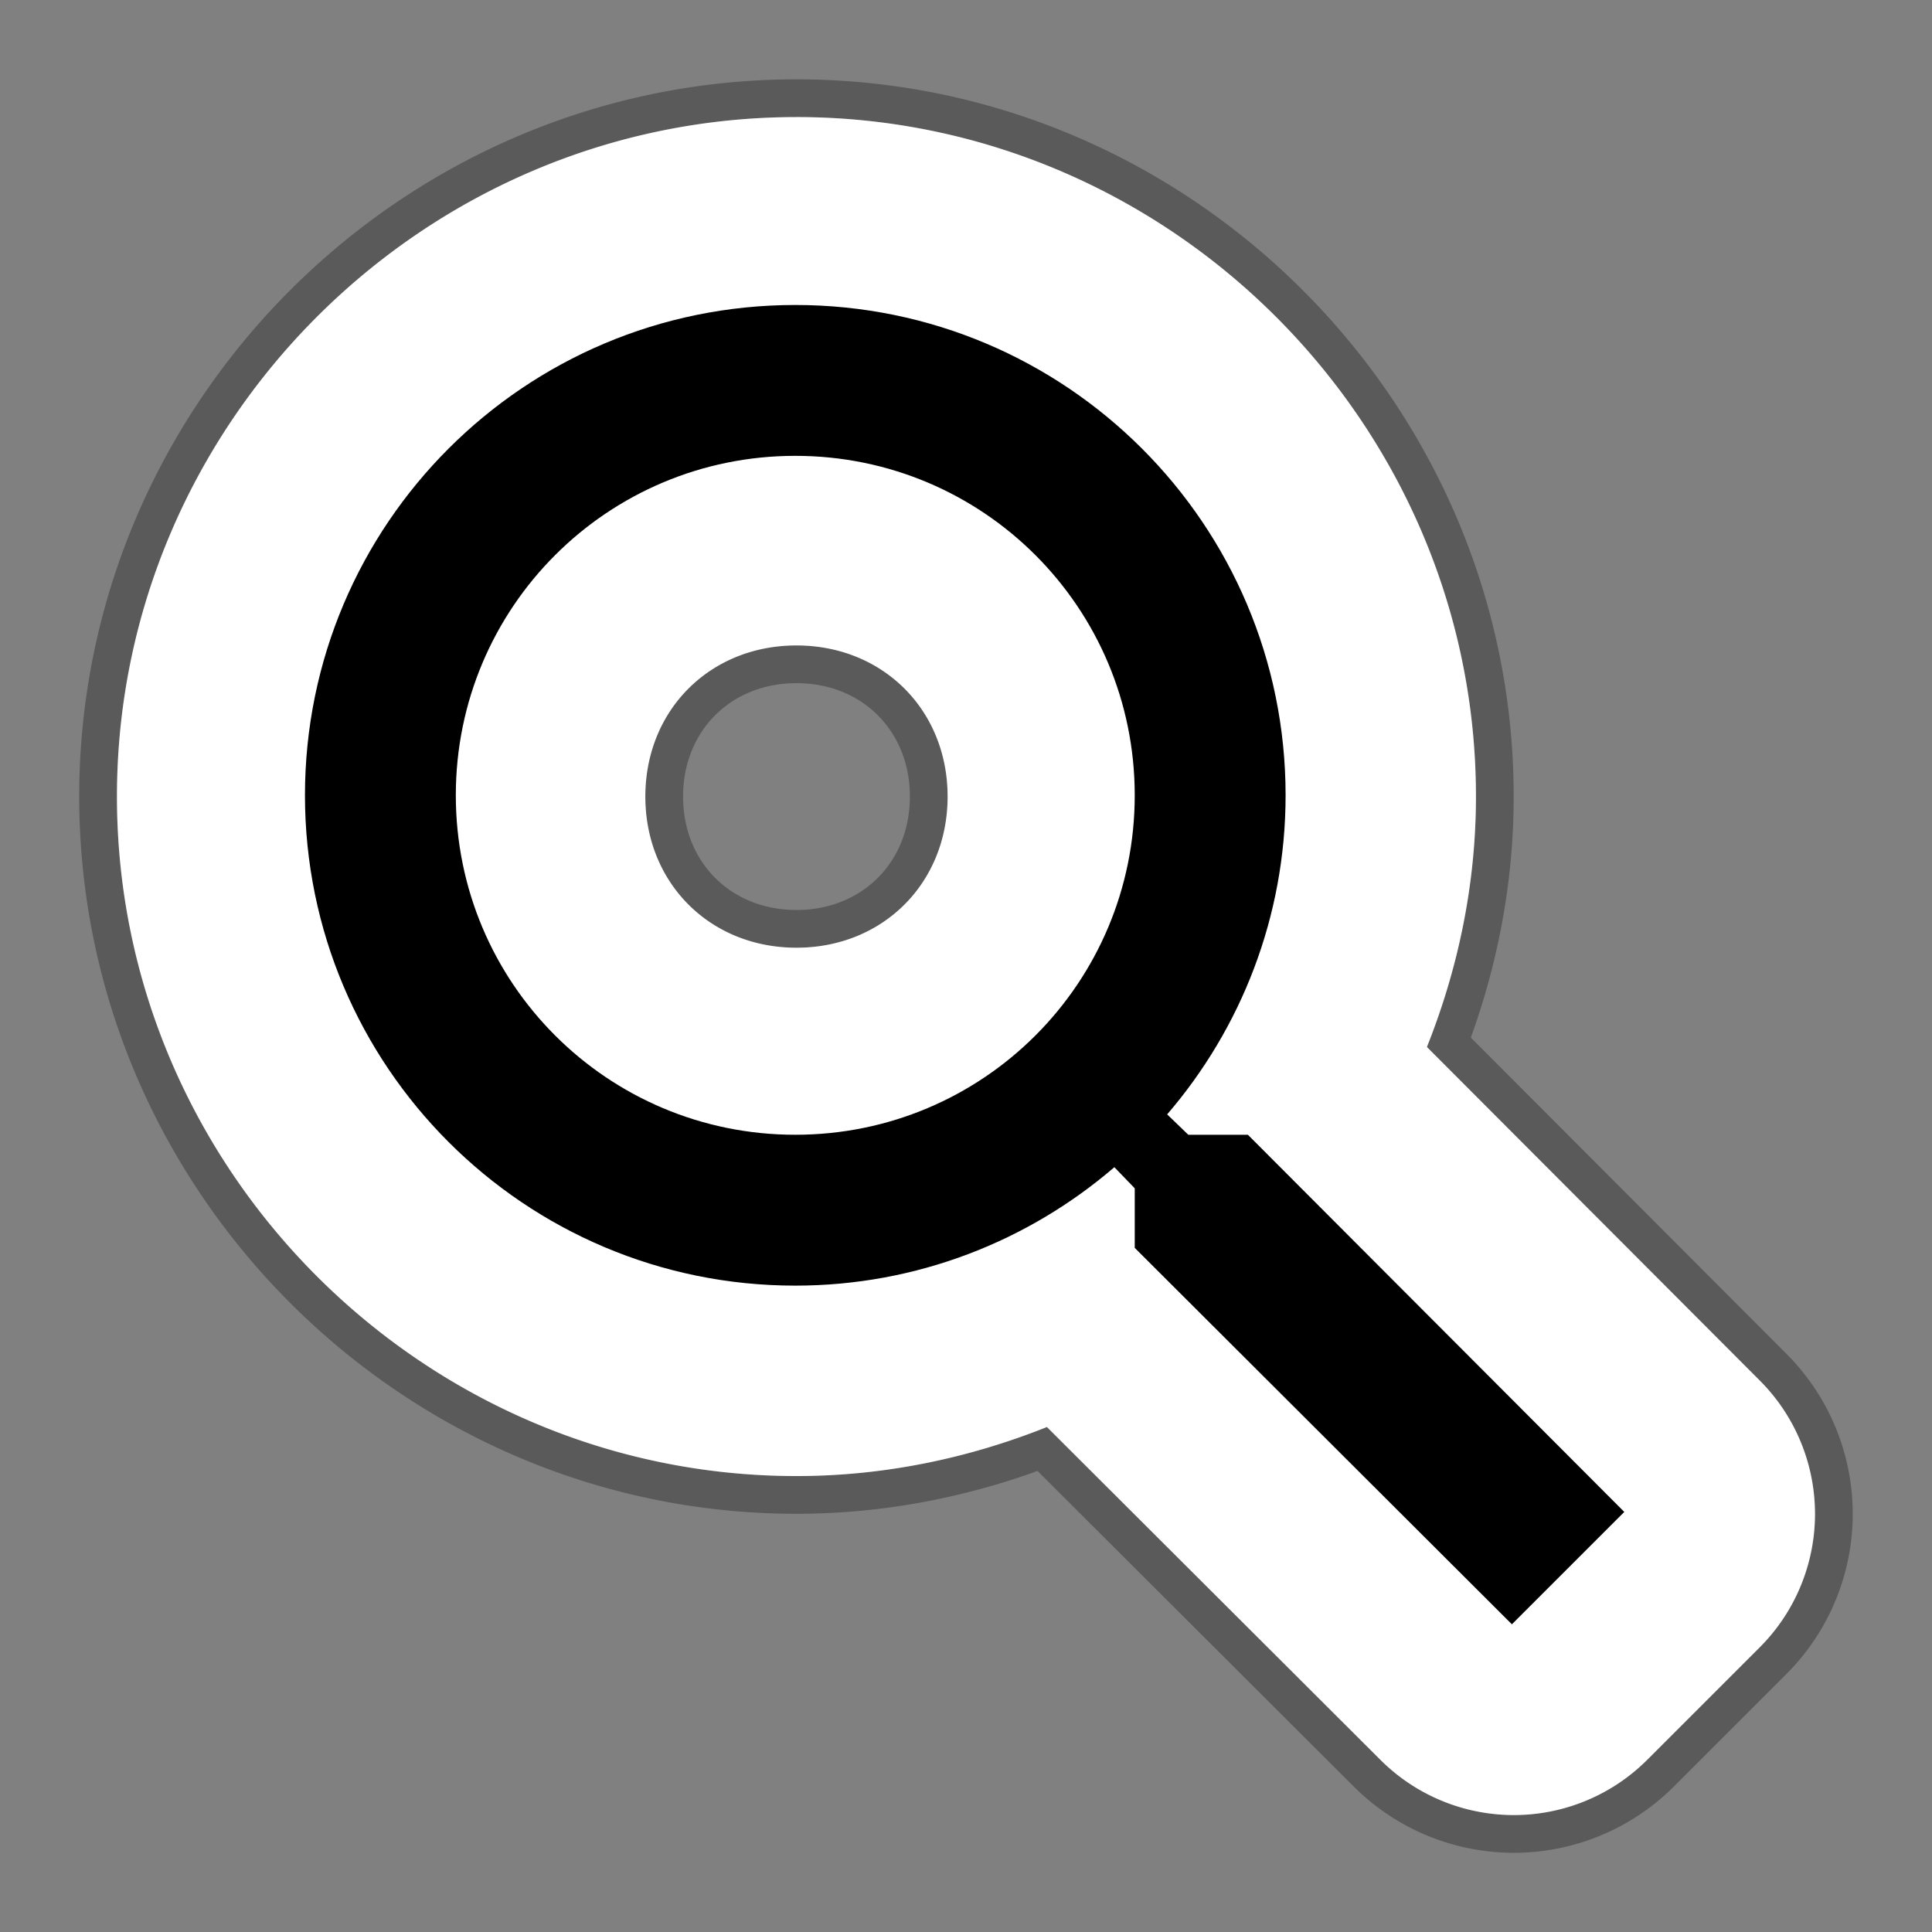
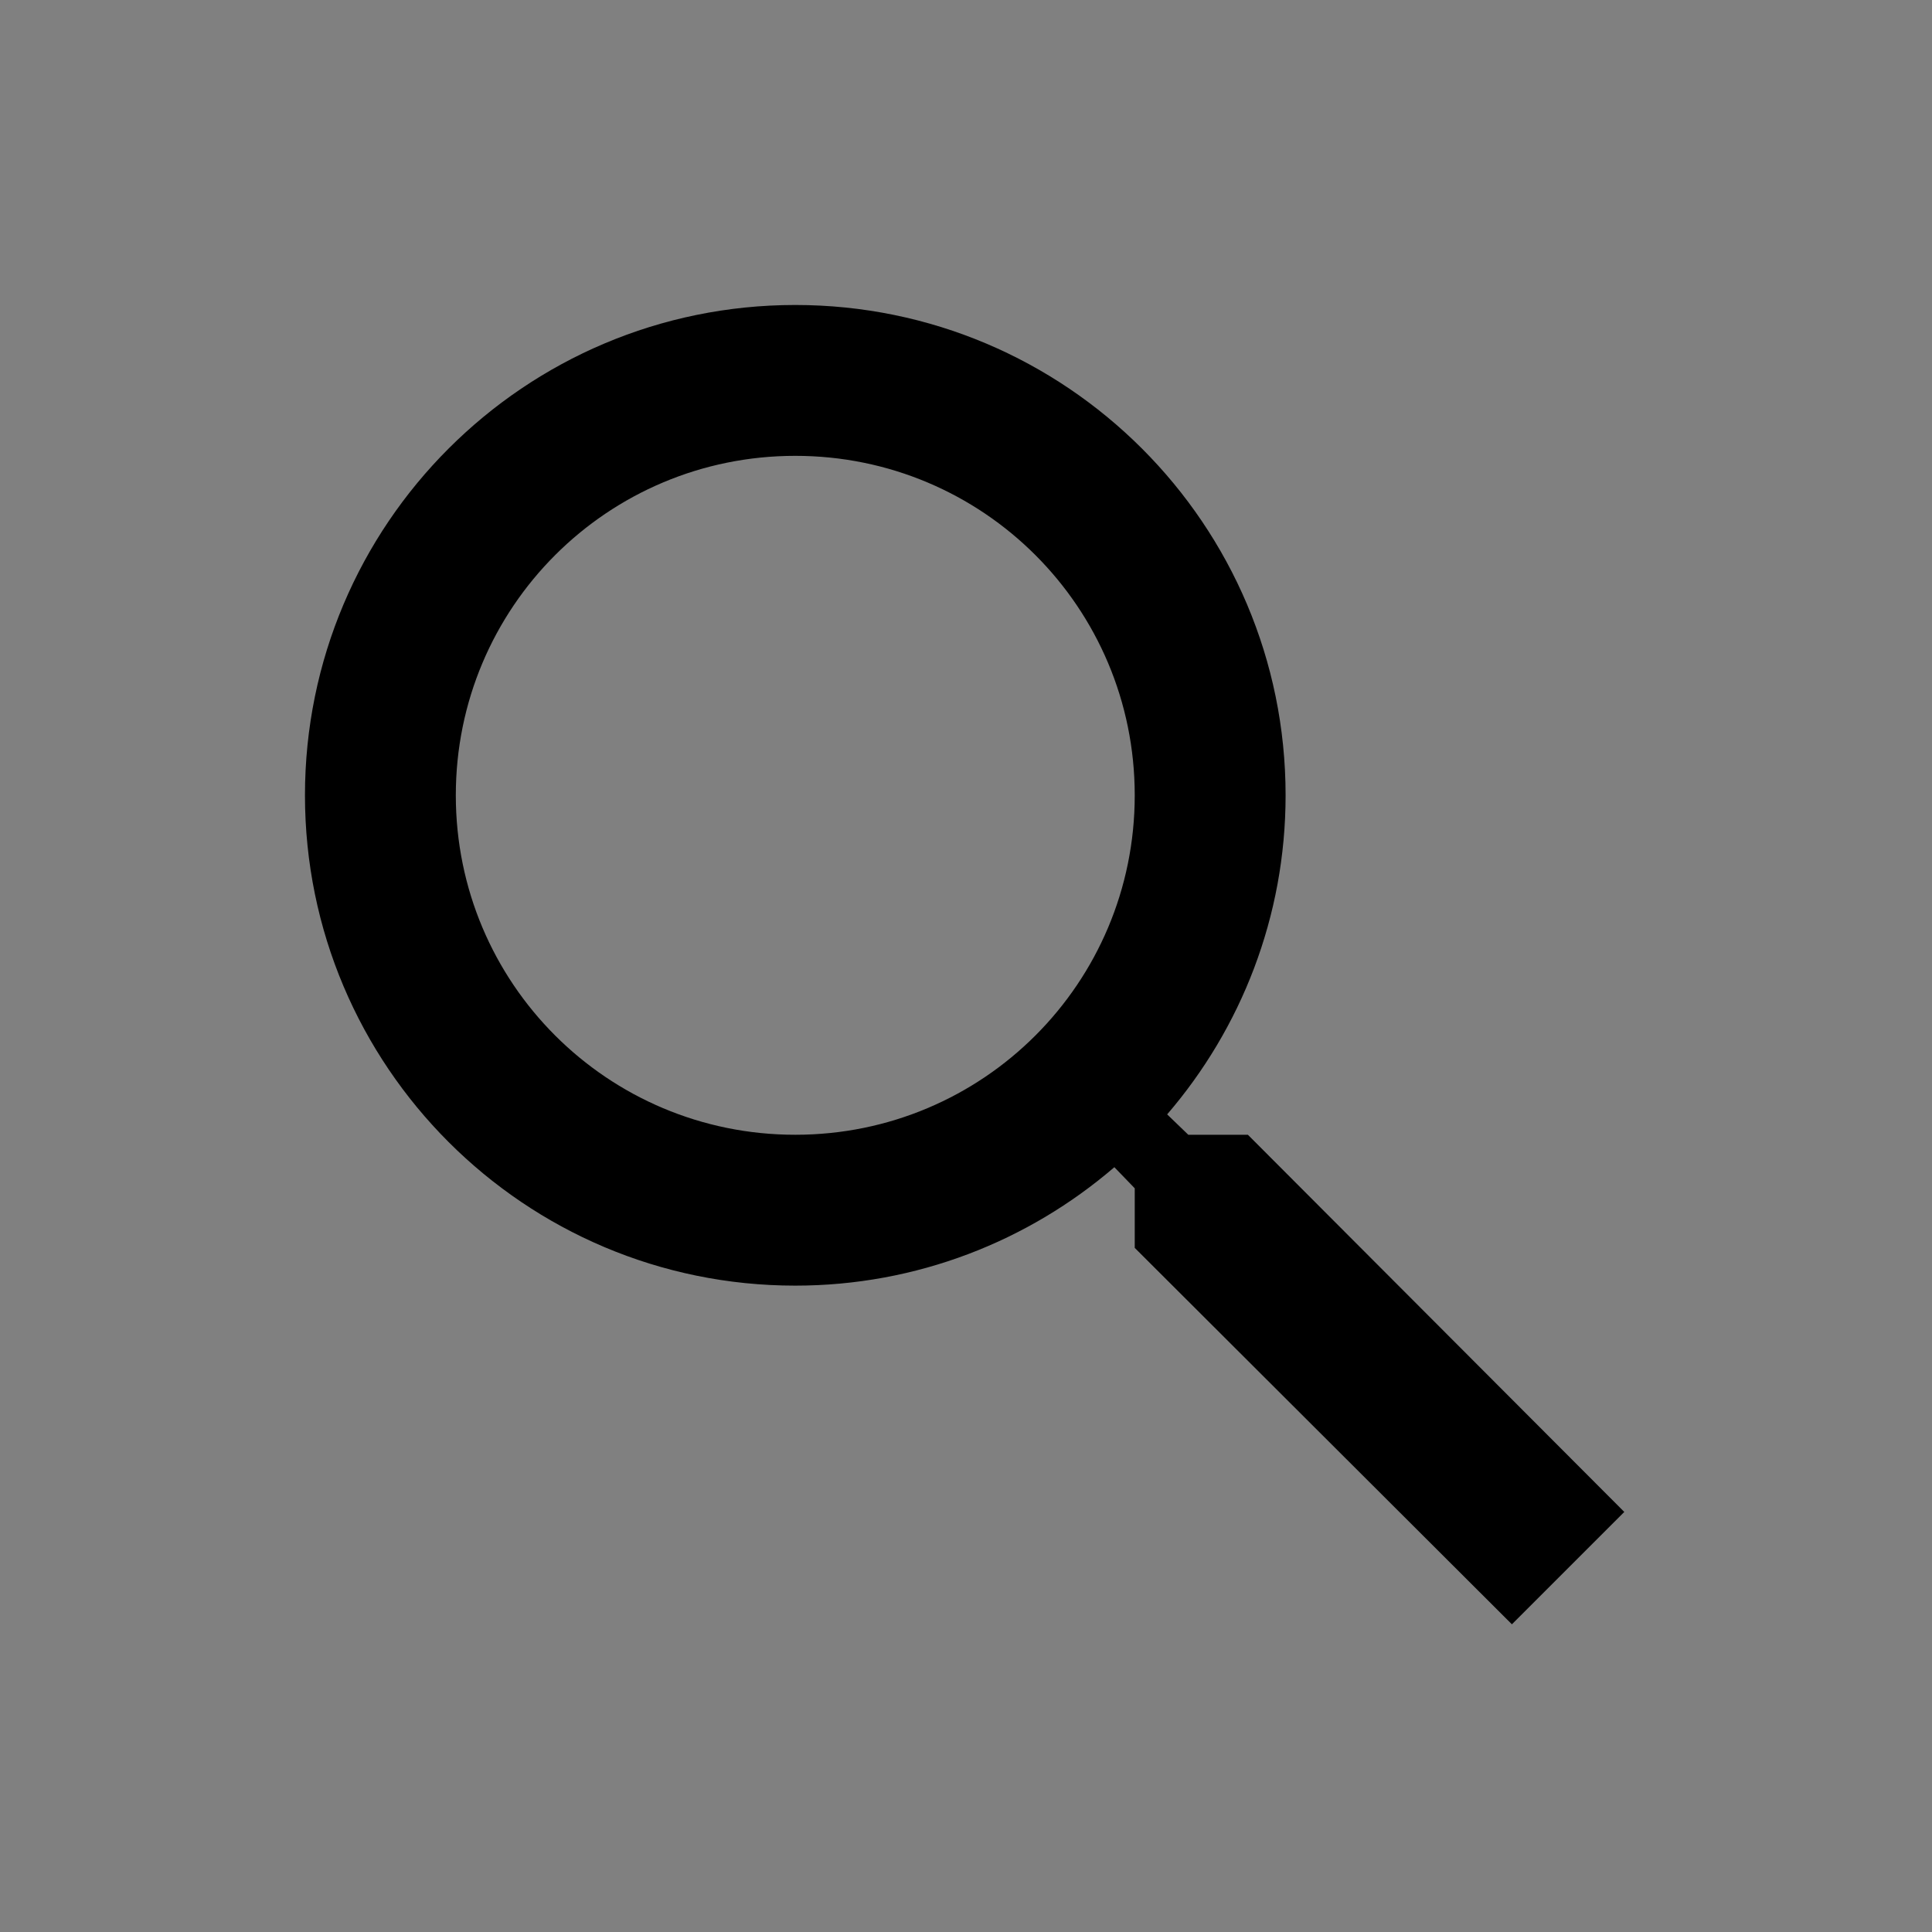
<svg xmlns="http://www.w3.org/2000/svg" width="512" height="512" version="1.1" viewBox="0 0 135.47 135.47">
  <rect x="0" y="0" width="135.47" height="135.47" fill="#808080" stroke="none" />
  <g transform="translate(0 -161.53)">
-     <path d="m55.846 169.74c-26.156 0-47.645 21.486-47.645 47.643 0 26.158 21.487 47.646 47.645 47.646 6.18 0 12.099-1.258 17.564-3.438l23.391 23.344a13.23 13.23 0 0 0 18.699-8e-3l7.889-7.887a13.23 13.23 0 0 0 0.012-18.701l-23.348-23.394c2.179-5.466 3.439-11.383 3.439-17.562 0-26.156-21.489-47.643-47.646-47.643zm0 37.047c6.066 0 10.6 4.532 10.6 10.596 0 6.066-4.534 10.6-10.6 10.6-6.063 0-10.596-4.534-10.596-10.6 0-6.063 4.532-10.596 10.596-10.596z" color="#000000" color-rendering="auto" dominant-baseline="auto" fill="#fff" image-rendering="auto" opacity=".3" shape-rendering="auto" solid-color="#000000" stroke="#000" stroke-linejoin="round" stroke-width="5.292" style="font-feature-settings:normal;font-variant-alternates:normal;font-variant-caps:normal;font-variant-ligatures:normal;font-variant-numeric:normal;font-variant-position:normal;isolation:auto;mix-blend-mode:normal;shape-padding:0;text-decoration-color:#000000;text-decoration-line:none;text-decoration-style:solid;text-indent:0;text-orientation:mixed;text-transform:none;white-space:normal" />
-     <path d="m55.846 169.74c-26.156 0-47.645 21.486-47.645 47.643 0 26.158 21.487 47.646 47.645 47.646 6.18 0 12.099-1.258 17.564-3.438l23.391 23.344a13.23 13.23 0 0 0 18.699-0.008l7.889-7.887a13.23 13.23 0 0 0 0.012-18.701l-23.348-23.395c2.179-5.466 3.439-11.383 3.439-17.562 0-26.156-21.489-47.643-47.646-47.643zm0 37.047c6.066 0 10.6 4.532 10.6 10.596 0 6.066-4.534 10.6-10.6 10.6-6.063 0-10.596-4.534-10.596-10.6 0-6.063 4.532-10.596 10.596-10.596z" color="#000000" color-rendering="auto" dominant-baseline="auto" fill="#fff" image-rendering="auto" shape-rendering="auto" solid-color="#000000" style="font-feature-settings:normal;font-variant-alternates:normal;font-variant-caps:normal;font-variant-ligatures:normal;font-variant-numeric:normal;font-variant-position:normal;isolation:auto;mix-blend-mode:normal;shape-padding:0;text-decoration-color:#000000;text-decoration-line:none;text-decoration-style:solid;text-indent:0;text-orientation:mixed;text-transform:none;white-space:normal" />
    <g transform="matrix(.492 0 0 .492 -26.825 135.24)">
      <path d="m232.37 215.16h-8.493l-3.013-2.905c10.537-12.256 16.879-28.166 16.879-45.477 0-38.594-31.284-69.877-69.881-69.877-38.594 0-69.877 31.284-69.877 69.877 0 38.597 31.284 69.883 69.877 69.883 17.309 0 33.221-6.345 45.477-16.879l2.905 3.009v8.49l53.751 53.647 16.018-16.015zm-64.508 0c-26.768 0-48.378-21.61-48.378-48.381 0-26.768 21.61-48.378 48.378-48.378 26.771 0 48.381 21.61 48.381 48.378 0 26.771-21.61 48.381-48.381 48.381z" stroke-width=".889" />
    </g>
  </g>
</svg>